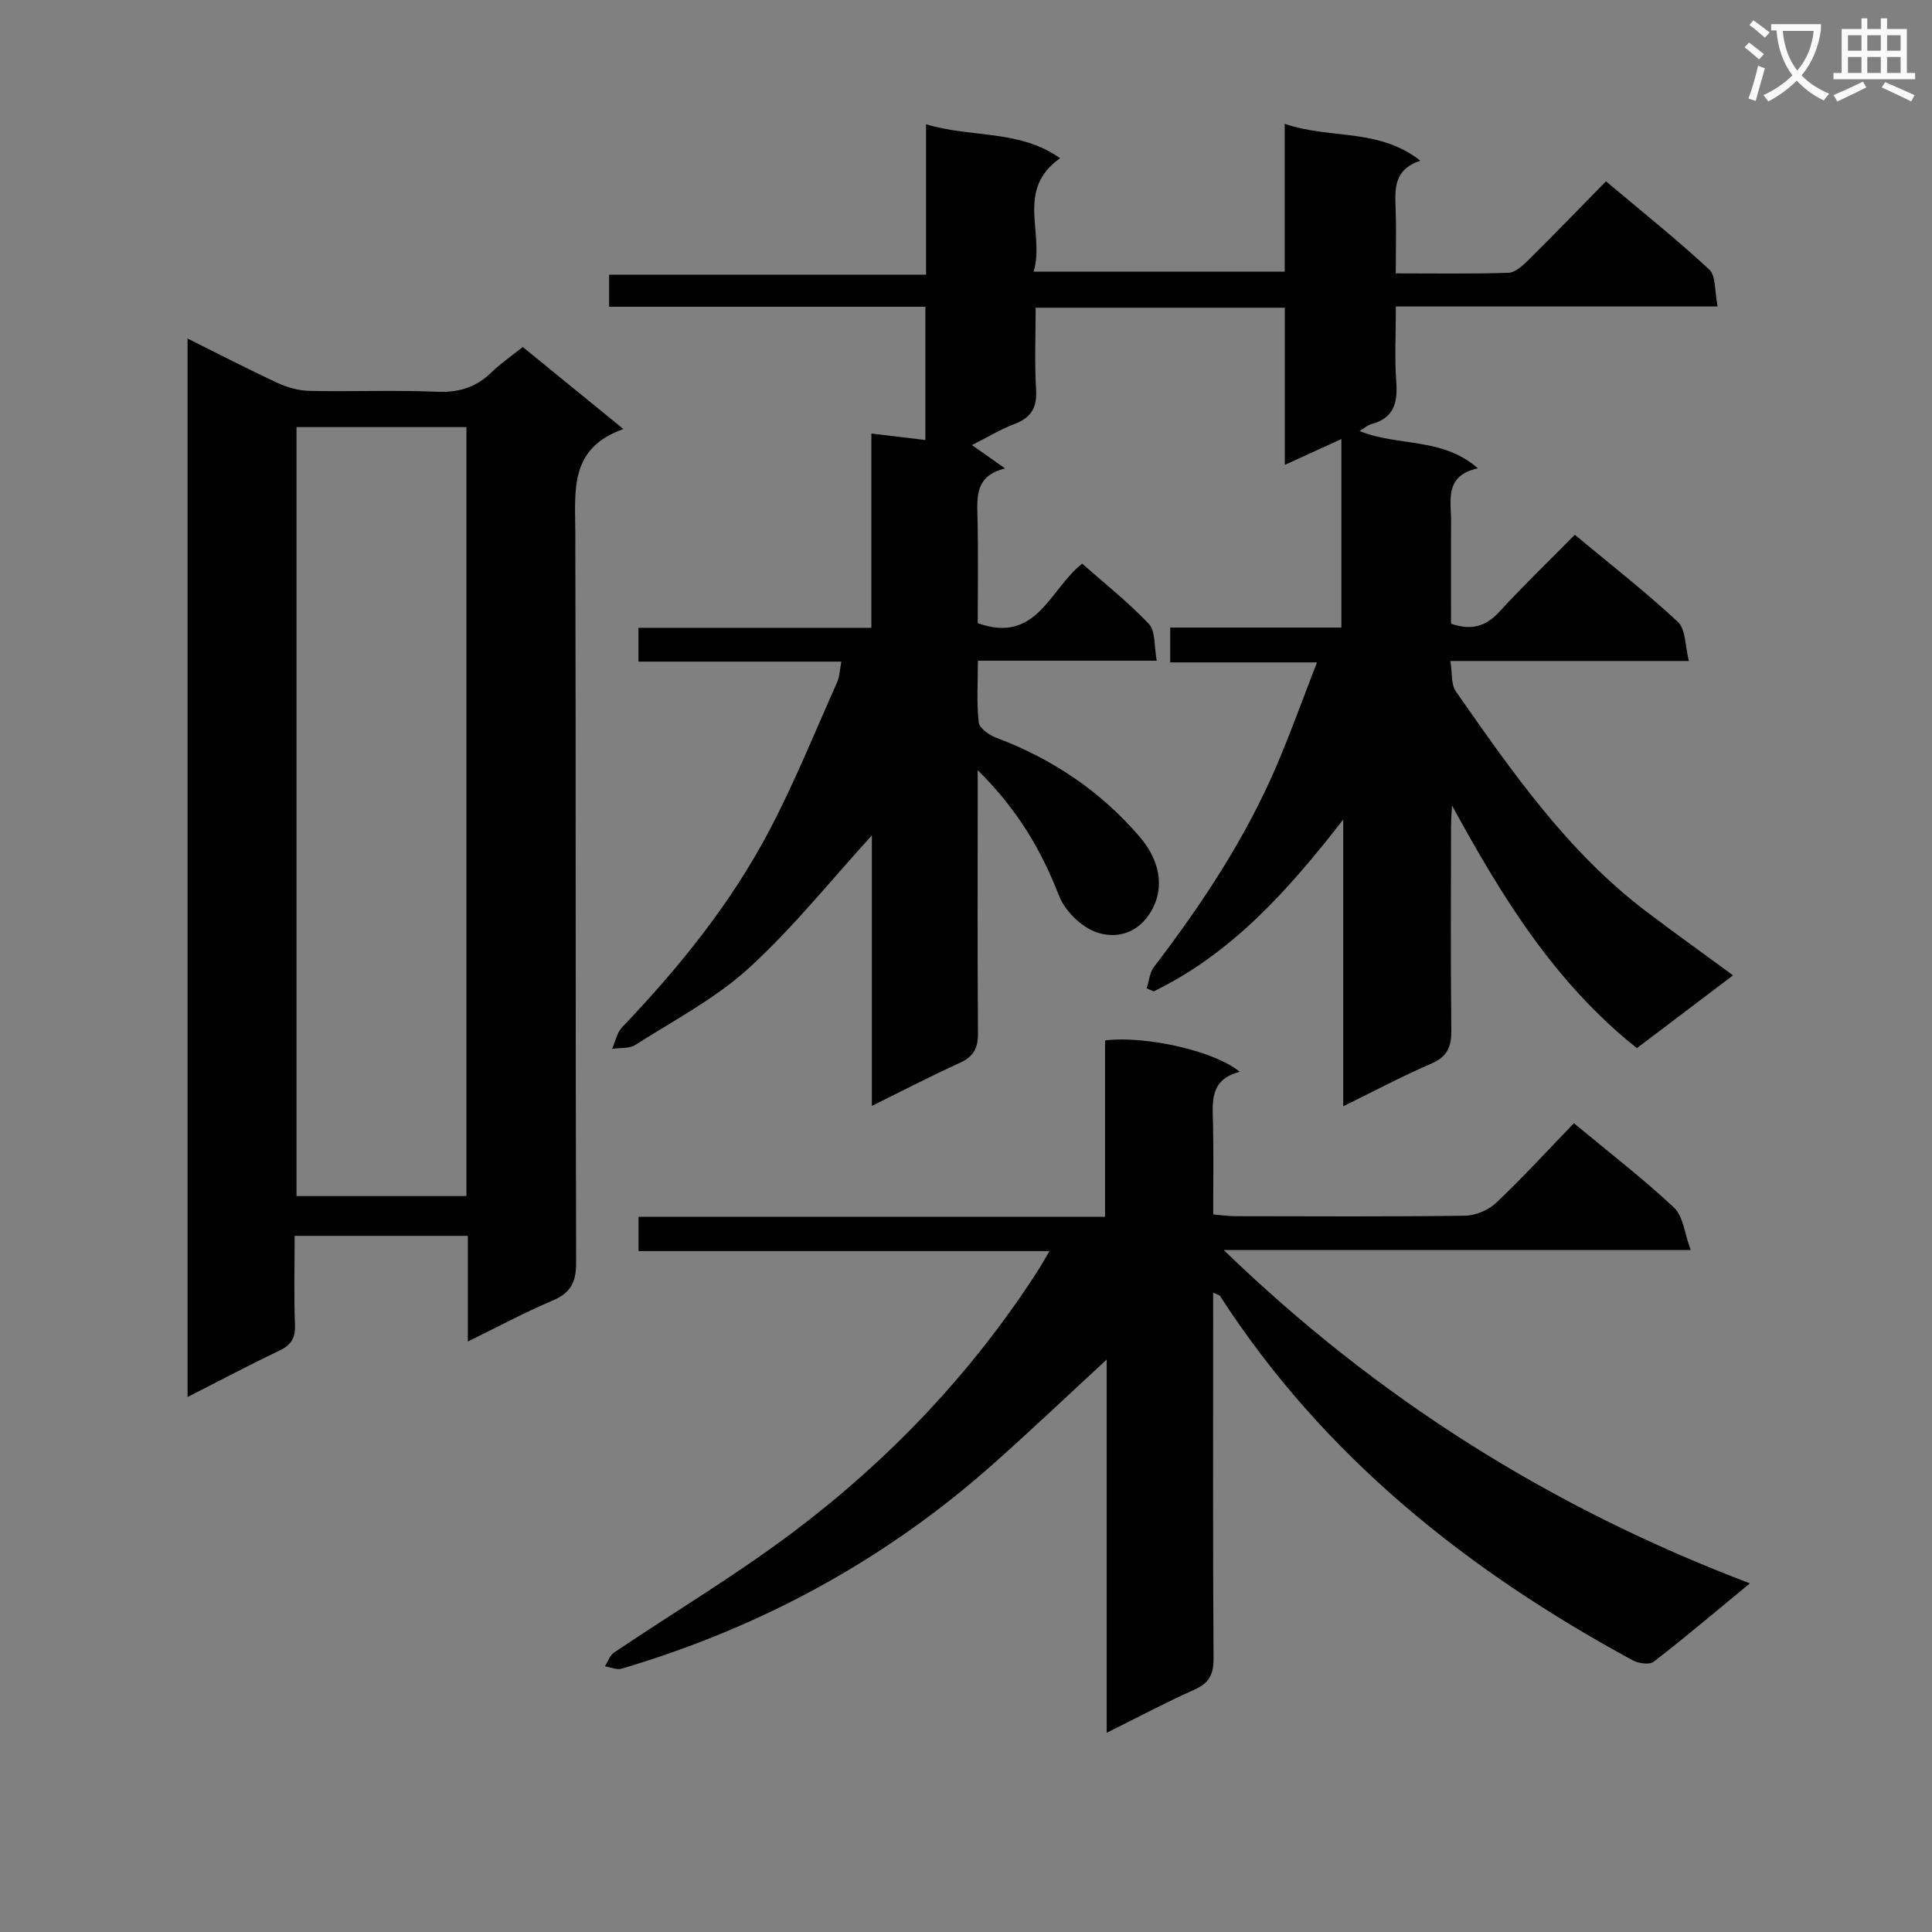
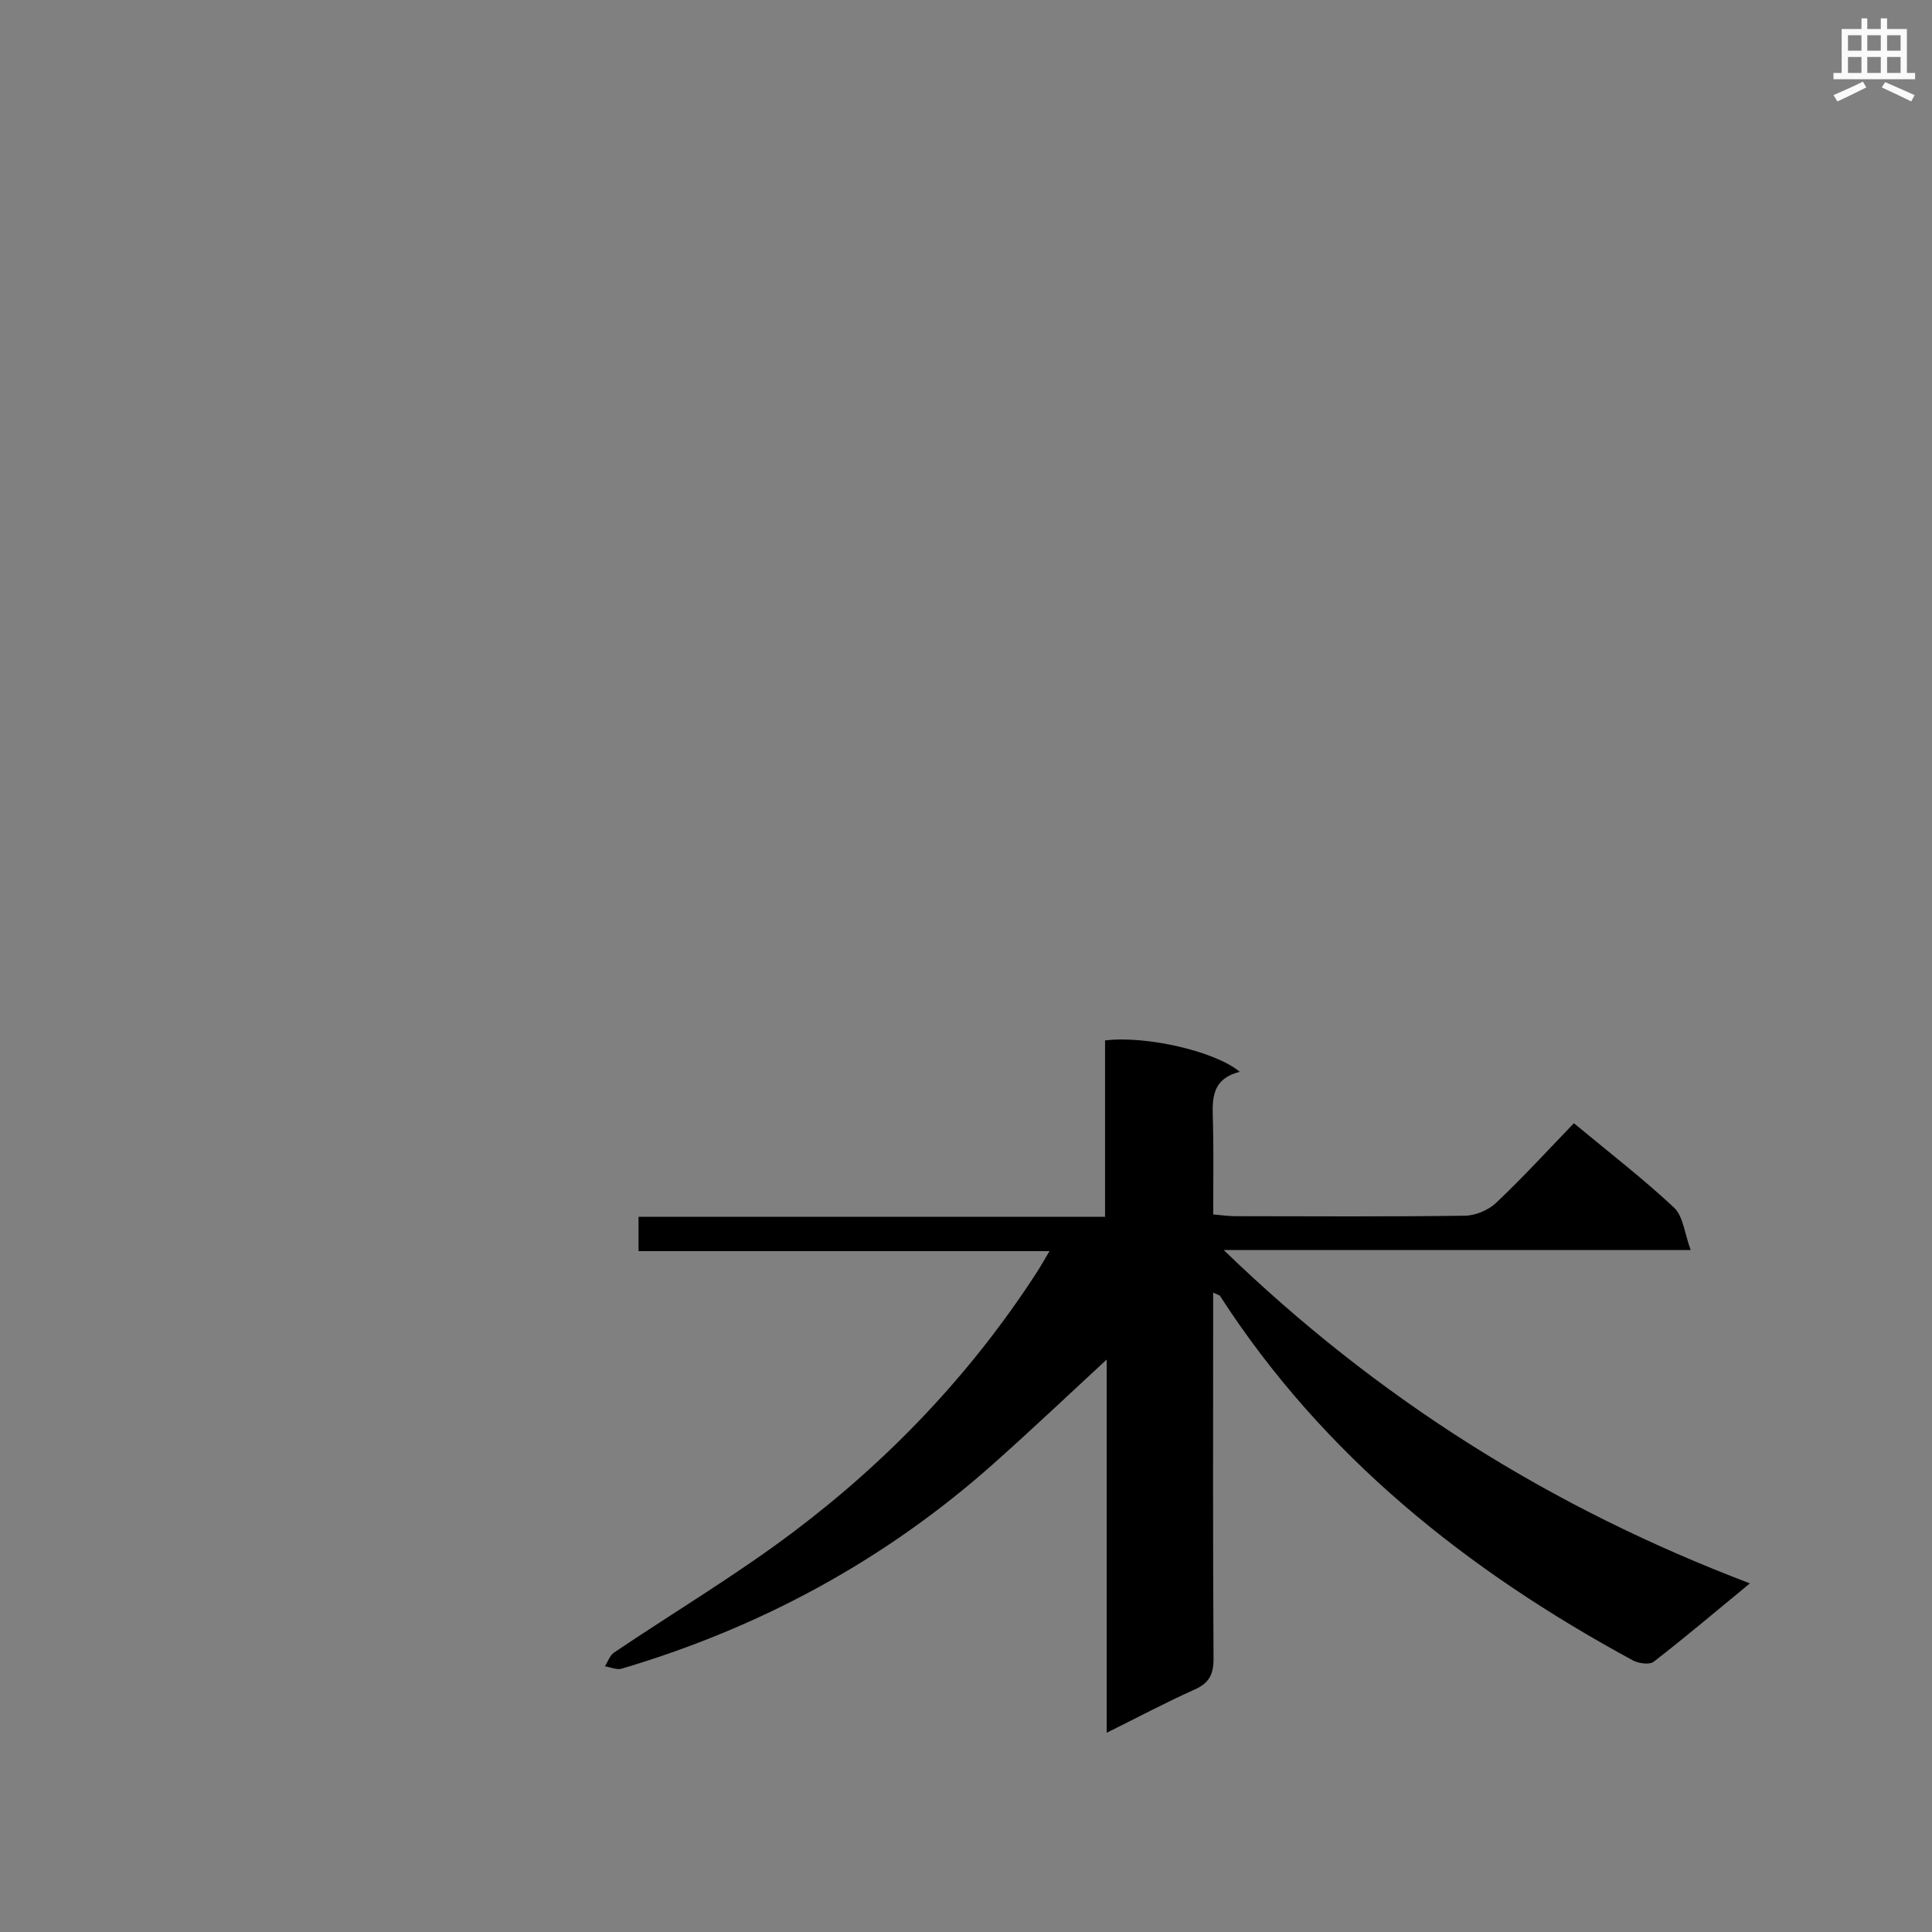
<svg xmlns="http://www.w3.org/2000/svg" enable-background="new 0 0 400 400" viewBox="0 0 400 400">
  <rect x="0" y="0" width="400" height="400" fill="#808080" stroke="none" />
-   <path d="m362.1 8.8c1.1.8 2.1 1.6 3.1 2.4l-1 1.1c-1.3-1.1-2.3-2-3-2.5zm1.9 4.8c.5.2.9.4 1.4.5-.6 2.3-1.3 4.5-1.9 6.8l-1.5-.5c.8-2.1 1.4-4.3 2-6.8zm-1-9.4c1.3.9 2.4 1.8 3.4 2.5l-1 1.1c-1.4-1.2-2.4-2.1-3.2-2.6zm3.7 2.2v-1.4h10.3v1.2c-.5 3.6-1.8 6.8-4 9.4 1.5 1.6 3.4 2.8 5.7 3.8-.3.4-.7.8-1.1 1.4-2.3-1.1-4.1-2.5-5.6-4.1-1.6 1.6-3.6 3.1-5.9 4.3-.3-.5-.7-.9-1-1.3 2.4-1.1 4.4-2.5 6-4.1-1.9-2.5-3-5.6-3.3-9.3h-1.1zm8.8 0h-6.4c.3 3.3 1.3 6 3 8.2 2-2.3 3.1-5.1 3.4-8.2z" fill="#fafafb" />
  <path d="m385.3 3.8h1.3v2.2h2.8v-2.2h1.3v2.2h4.1v9.1h1.7v1.3h-16.9v-1.3h1.7v-9.1h4.1v-2.2zm.4 13.1.7 1.2c-1.8.9-3.8 1.9-6 2.9-.2-.4-.5-.8-.8-1.3 2.3-1 4.3-1.9 6.1-2.8zm-3.1-6.4h2.8v-3.2h-2.8zm0 4.6h2.8v-3.3h-2.8zm4-4.6h2.8v-3.2h-2.8zm0 4.6h2.8v-3.3h-2.8zm3.7 1.9c2.1.9 4.1 1.8 6.1 2.7l-.7 1.3c-2.2-1.1-4.2-2-6.1-2.9zm3.2-9.7h-2.8v3.2h2.8zm-2.8 7.8h2.8v-3.3h-2.8z" fill="#fafafb" />
  <g fill="#010000">
-     <path d="m355.62 63.45c-22.82 0-44.42 0-66.62 0 0 5.55-.28 10.67.09 15.75.32 4.36-.65 7.43-5.22 8.63-.71.19-1.32.76-2.39 1.41 8 3.26 17.07 1.21 24.5 7.72-7.03 1.53-5.51 6.7-5.55 11.19-.05 6.97-.01 13.94-.01 20.98 4.27 1.47 7.24.56 10.06-2.52 4.93-5.38 10.2-10.45 15.57-15.89 7.46 6.21 14.68 11.83 21.34 18.04 1.63 1.52 1.47 4.97 2.27 8.09-16.81 0-32.59 0-49.37 0 .4 2.44.1 4.83 1.13 6.3 11.55 16.51 23.03 33.13 39.35 45.51 5.78 4.39 11.69 8.61 18.04 13.27-6.96 5.27-13.39 10.14-19.91 15.08-17.12-13.64-27.99-31.43-38.28-50.25-.07 1.51-.2 3.01-.2 4.52-.02 14-.1 28 .06 42 .04 3.41-.8 5.49-4.14 6.93-6.04 2.6-11.86 5.71-18.24 8.83 0-19.72 0-38.83 0-59.36-11.52 14.83-23.16 27.76-39.24 35.57-.48-.21-.97-.42-1.45-.63.48-1.48.6-3.23 1.49-4.4 9.93-13 18.93-26.57 25.39-41.66 2.92-6.83 5.43-13.83 8.38-21.42-10.59 0-20.32 0-30.39 0 0-2.49 0-4.55 0-7.21h35.44c0-13.19 0-25.79 0-39.03-3.8 1.74-7.45 3.4-11.71 5.35 0-11.15 0-21.71 0-32.54-17.24 0-34.01 0-51.59 0 0 5.73-.25 11.33.09 16.91.23 3.73-.99 5.84-4.46 7.16-2.92 1.11-5.63 2.76-8.82 4.37 2.21 1.56 4.11 2.9 6.87 4.84-6.23 1.5-5.82 5.85-5.72 10.27.17 7.3.05 14.6.05 21.76 12.24 4.37 14.83-6.98 21.62-12.32 4.59 4.06 9.54 7.96 13.82 12.49 1.4 1.48 1.05 4.6 1.62 7.6-12.52 0-24.42 0-37.03 0 0 4.62-.29 8.75.18 12.8.14 1.2 2.2 2.62 3.67 3.17 11.6 4.37 21.56 11.07 29.64 20.48 4.79 5.58 5.07 11.59 1.91 16.17-2.93 4.25-7.27 4.85-10.86 3.6-3.15-1.1-6.54-4.45-7.76-7.6-3.67-9.45-8.6-17.85-16.82-25.96v6.44c0 16-.07 32 .06 48 .03 3.08-.9 4.87-3.75 6.16-5.83 2.64-11.52 5.61-18.22 8.91 0-19.46 0-37.83 0-56-8.59 9.41-16.39 19.21-25.53 27.53-6.9 6.28-15.47 10.76-23.43 15.84-1.27.81-3.2.57-4.82.82.67-1.51 1-3.34 2.07-4.47 11.9-12.46 22.68-25.8 30.67-41.09 5.15-9.85 9.33-20.2 13.86-30.36.51-1.15.53-2.52.86-4.25-14.2 0-27.97 0-42 0 0-2.46 0-4.52 0-7h48.22c0-13.46 0-26.53 0-40.22 4.09.49 7.45.89 11.18 1.34 0-9.13 0-18.04 0-27.59-21.75 0-43.49 0-65.48 0 0-2.41 0-4.18 0-6.64h65.62c0-10.56 0-20.46 0-31.14 9.46 2.86 19.33 1.04 27.75 7.03-9.35 6.62-3.08 15.54-5.48 23.48h51.99c0-10.11 0-20.05 0-30.61 9.29 3.24 19.42.82 28.08 7.64-5.55 1.86-5.26 5.84-5.12 9.88.15 4.29.03 8.59.03 13.45 8.06 0 15.69.13 23.31-.12 1.38-.04 2.91-1.41 4.03-2.52 5.33-5.27 10.53-10.66 16.18-16.42 7.33 6.17 14.57 11.95 21.35 18.23 1.43 1.27 1.11 4.44 1.77 7.68z" />
-     <path d="m96.86 277.75c0-7.83 0-14.63 0-21.88-12.01 0-23.7 0-35.86 0 0 6.24-.16 12.37.07 18.49.1 2.78-.88 4.16-3.32 5.32-6.24 2.97-12.35 6.22-18.92 9.56 0-73.28 0-145.84 0-219.15 6.53 3.25 12.53 6.36 18.66 9.2 2.02.94 4.37 1.59 6.59 1.64 8.82.18 17.66-.19 26.48.18 4.51.19 8.04-.95 11.21-4.03 1.9-1.84 4.11-3.36 6.46-5.24 6.72 5.48 13.36 10.89 20.84 16.99-11.2 3.94-9.99 12.65-9.96 21.25.14 50.47.01 100.93.17 151.4.01 4.13-1.23 6.26-4.96 7.83-5.62 2.37-11.01 5.28-17.46 8.44zm-.29-189.32c-12.17 0-23.73 0-35.18 0v159.2h35.18c0-53.22 0-106.08 0-159.2z" />
    <path d="m217.29 259.03c-28.78 0-56.82 0-85.09 0 0-2.57 0-4.63 0-7.11h96.59c0-12.46 0-24.52 0-36.51 8.42-1.05 22.84 2.24 27.89 6.5-6.43 1.62-5.62 6.5-5.53 11.19.12 5.97.03 11.95.03 18.34 1.77.14 3.2.36 4.63.36 15.83.02 31.66.12 47.49-.1 2.19-.03 4.86-1.15 6.45-2.66 5.55-5.25 10.72-10.9 16.11-16.49 7.33 6.09 14.32 11.47 20.73 17.47 1.9 1.78 2.16 5.31 3.45 8.79-32.8 0-64.24 0-96.68 0 31.82 30.79 67.73 53.36 108.94 69.01-7.28 5.99-13.49 11.26-19.93 16.23-.87.67-3.12.35-4.31-.29-34.28-18.58-64.07-42.29-85.48-75.47-.08-.12-.29-.15-1.41-.67v5.28c0 23.49-.07 46.99.08 70.48.02 3.32-.93 5.09-3.97 6.45-5.9 2.63-11.61 5.68-18.15 8.92 0-26.63 0-52.6 0-77.27-7.53 6.95-15.32 14.34-23.34 21.48-22.46 20.01-48.28 33.99-77.08 42.52-1.02.3-2.31-.31-3.47-.49.62-.96 1.01-2.25 1.88-2.84 12.41-8.36 25.32-16.06 37.24-25.05 19.67-14.83 36.53-32.52 50.03-53.26.89-1.34 1.66-2.74 2.9-4.81z" />
  </g>
</svg>